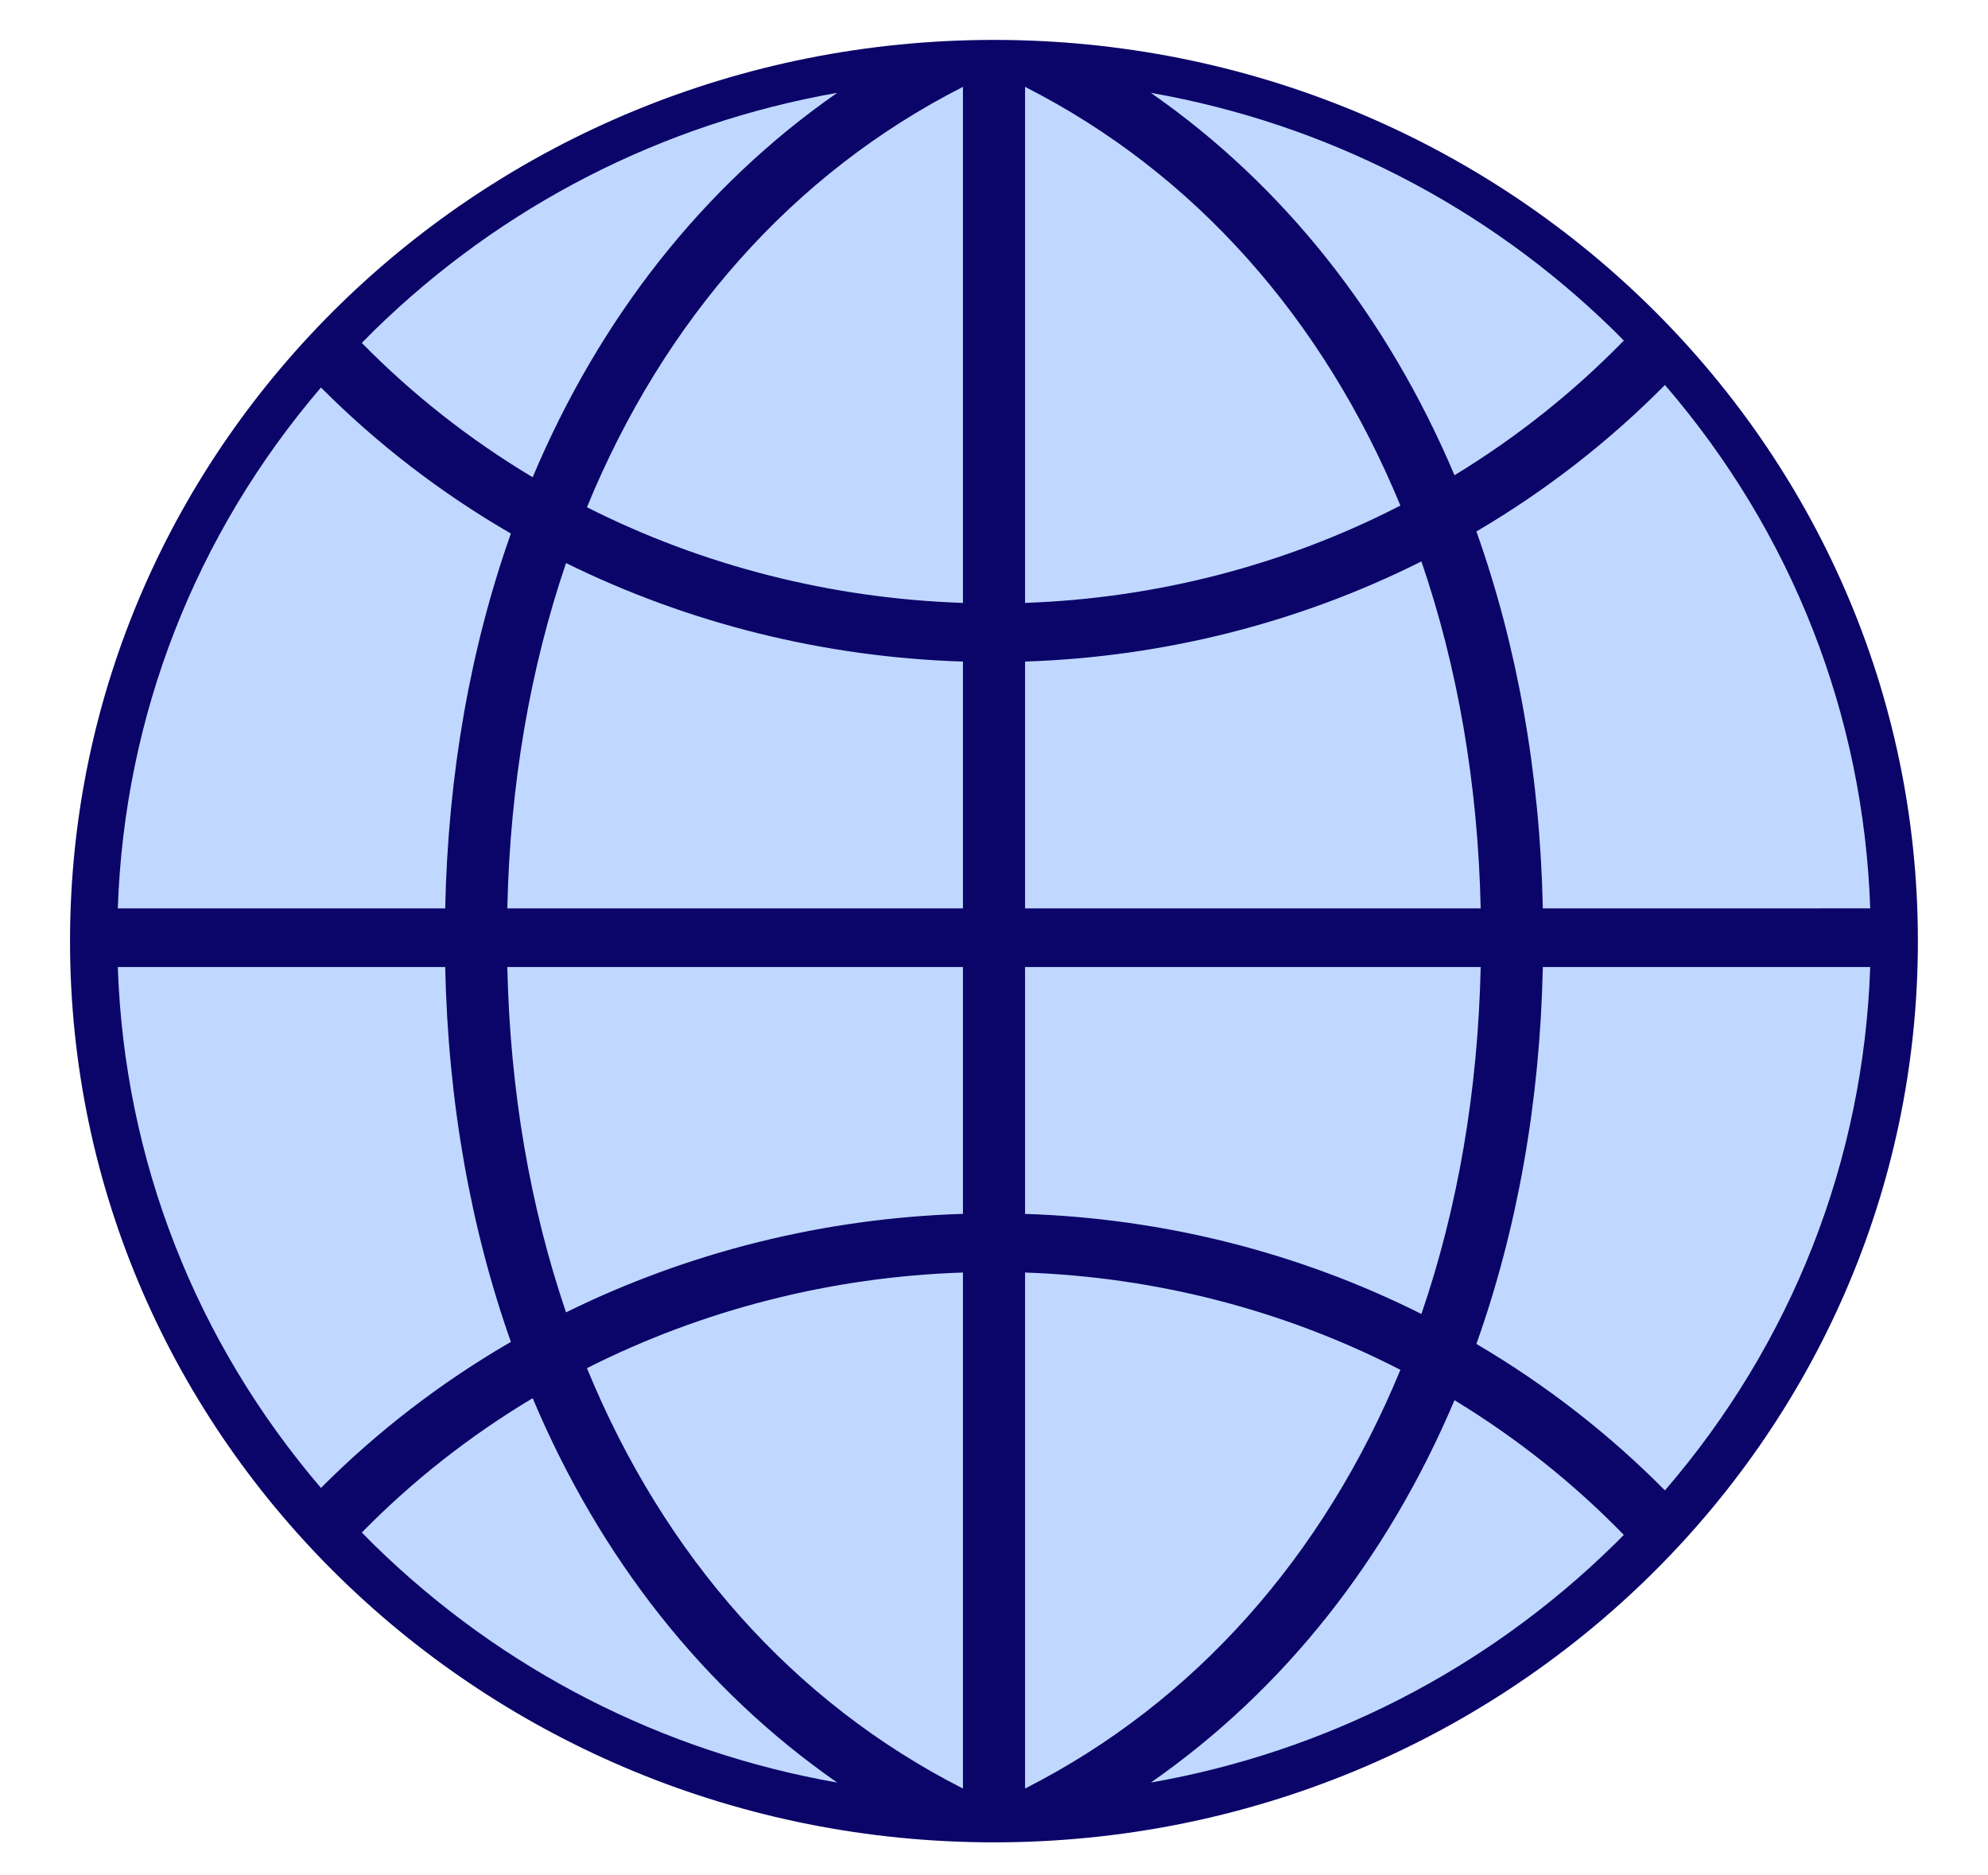
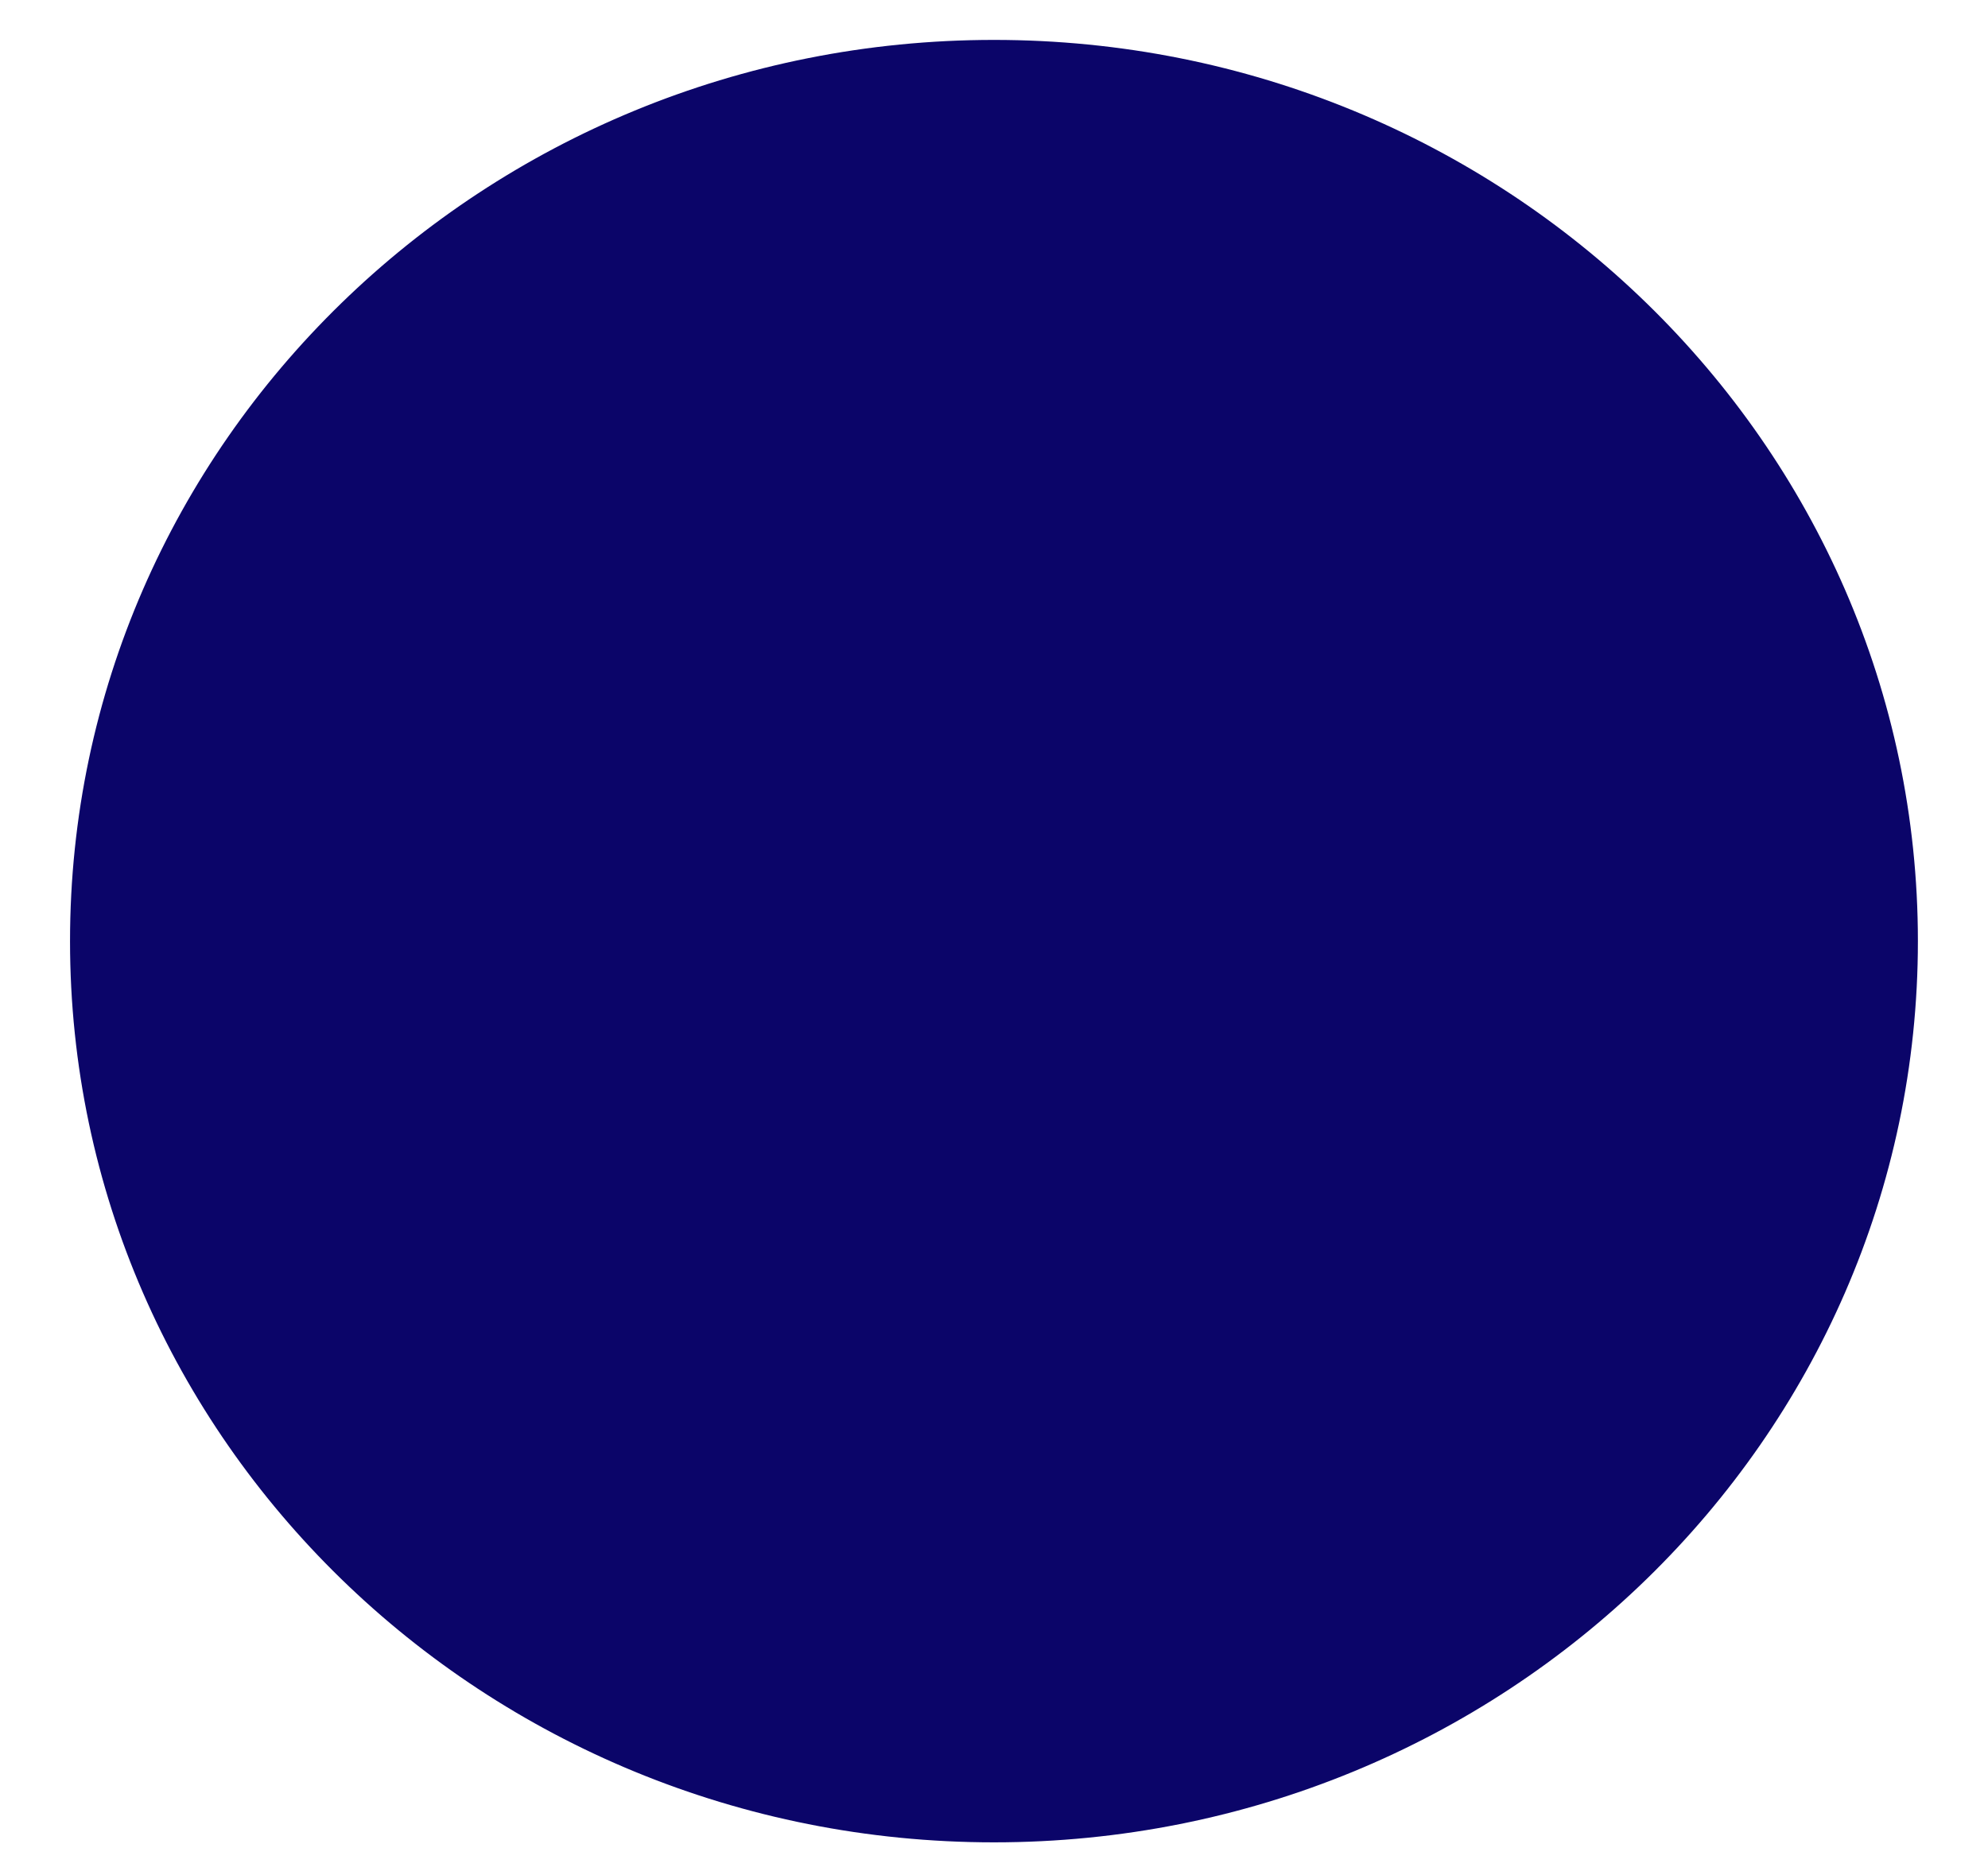
<svg xmlns="http://www.w3.org/2000/svg" width="53" height="50" viewBox="0 0 53 50" fill="none">
  <path d="M26.499 48.369C39.67 48.369 50.381 37.966 50.381 25.092C50.381 12.217 39.67 1.814 26.499 1.814C13.328 1.814 2.617 12.217 2.617 25.092C2.617 37.966 13.328 48.369 26.499 48.369Z" fill="#0B0569" stroke="#0B0569" stroke-width="1.5" />
-   <path d="M39.361 35.831C40.446 32.781 41.055 29.398 41.132 25.782H49.86C49.684 30.947 47.769 35.813 44.387 39.736C42.9 38.232 41.211 36.919 39.361 35.831ZM8.557 39.67C5.211 35.759 3.315 30.918 3.141 25.782H11.869C11.945 29.375 12.547 32.74 13.62 35.776C11.756 36.856 10.054 38.166 8.557 39.67ZM13.62 14.225C12.546 17.261 11.945 20.625 11.869 24.219H3.141C3.315 19.083 5.211 14.242 8.557 10.331C10.054 11.835 11.756 13.145 13.62 14.225ZM27.328 17.638C31.02 17.518 34.634 16.605 37.895 14.968C38.859 17.782 39.402 20.895 39.475 24.219H27.328V17.638ZM27.328 16.074V2.316C31.853 4.615 35.288 8.516 37.334 13.479C34.257 15.064 30.832 15.952 27.328 16.074ZM25.672 16.074C22.168 15.958 18.739 15.086 15.648 13.524C17.691 8.54 21.134 4.622 25.672 2.316V16.074ZM25.672 17.637V24.219H13.525C13.598 20.912 14.136 17.814 15.091 15.012C18.364 16.626 21.981 17.523 25.672 17.638V17.637ZM13.525 25.782H25.672V32.363C21.981 32.477 18.364 33.375 15.091 34.989C14.136 32.187 13.598 29.089 13.525 25.782ZM25.672 33.927V47.684C21.134 45.379 17.691 41.461 15.648 36.477C18.739 34.915 22.168 34.042 25.672 33.927ZM27.328 33.927C30.832 34.048 34.257 34.937 37.334 36.522C35.289 41.485 31.853 45.386 27.328 47.684V33.927ZM27.328 32.363V25.782H39.475C39.402 29.106 38.859 32.219 37.895 35.032C34.634 33.396 31.02 32.483 27.328 32.364V32.363ZM41.132 24.219C41.055 20.603 40.446 17.22 39.361 14.17C41.211 13.082 42.9 11.768 44.387 10.264C47.769 14.187 49.684 19.053 49.86 24.218L41.132 24.219ZM43.018 8.805C43.111 8.896 43.201 8.987 43.291 9.079C41.955 10.452 40.438 11.659 38.777 12.67C36.989 8.446 34.234 4.948 30.681 2.475C35.328 3.293 39.607 5.469 43.018 8.805ZM22.32 2.475C18.752 4.958 15.989 8.476 14.201 12.724C12.525 11.721 10.994 10.517 9.646 9.142C9.757 9.029 9.869 8.916 9.982 8.805C13.394 5.469 17.673 3.293 22.32 2.475ZM9.982 41.196C9.869 41.084 9.757 40.972 9.646 40.859C10.994 39.484 12.525 38.28 14.201 37.277C15.989 41.525 18.752 45.043 22.32 47.525C17.672 46.708 13.393 44.532 9.982 41.196ZM30.681 47.525C34.234 45.053 36.989 41.555 38.777 37.331C40.438 38.341 41.955 39.548 43.291 40.922C43.201 41.013 43.111 41.105 43.018 41.195C39.607 44.532 35.328 46.708 30.681 47.525Z" fill="#C0D8FF" />
</svg>